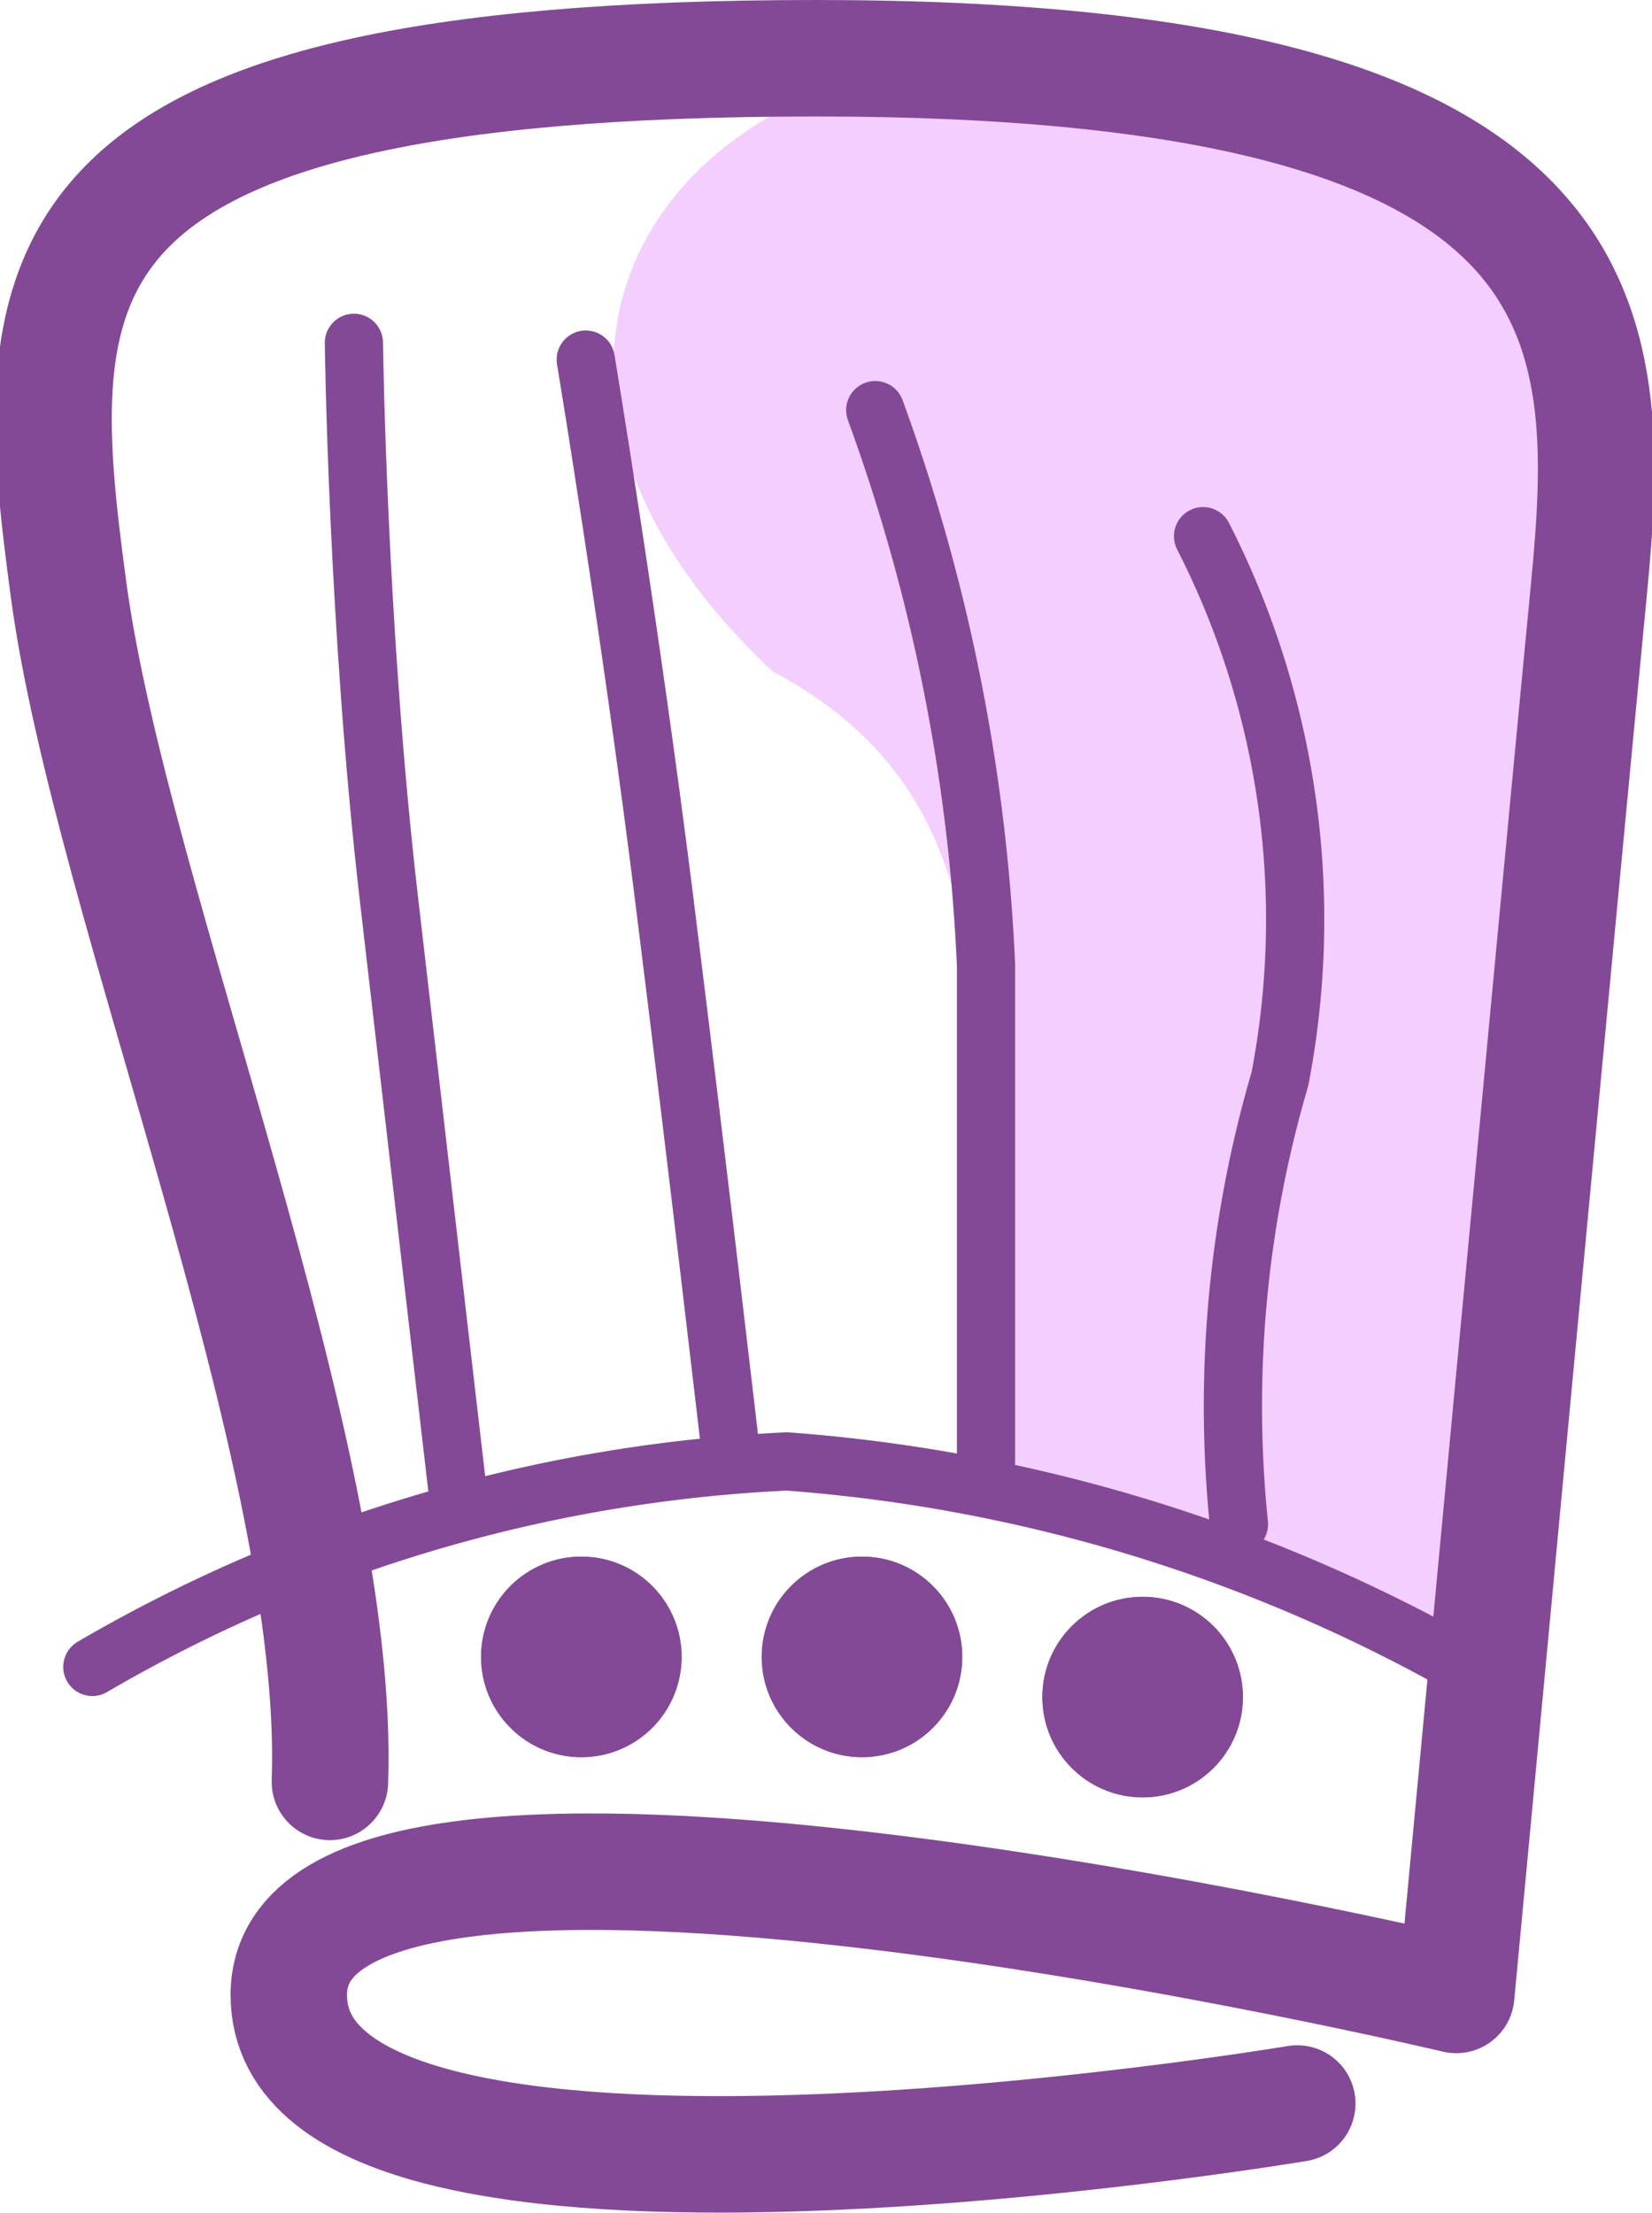
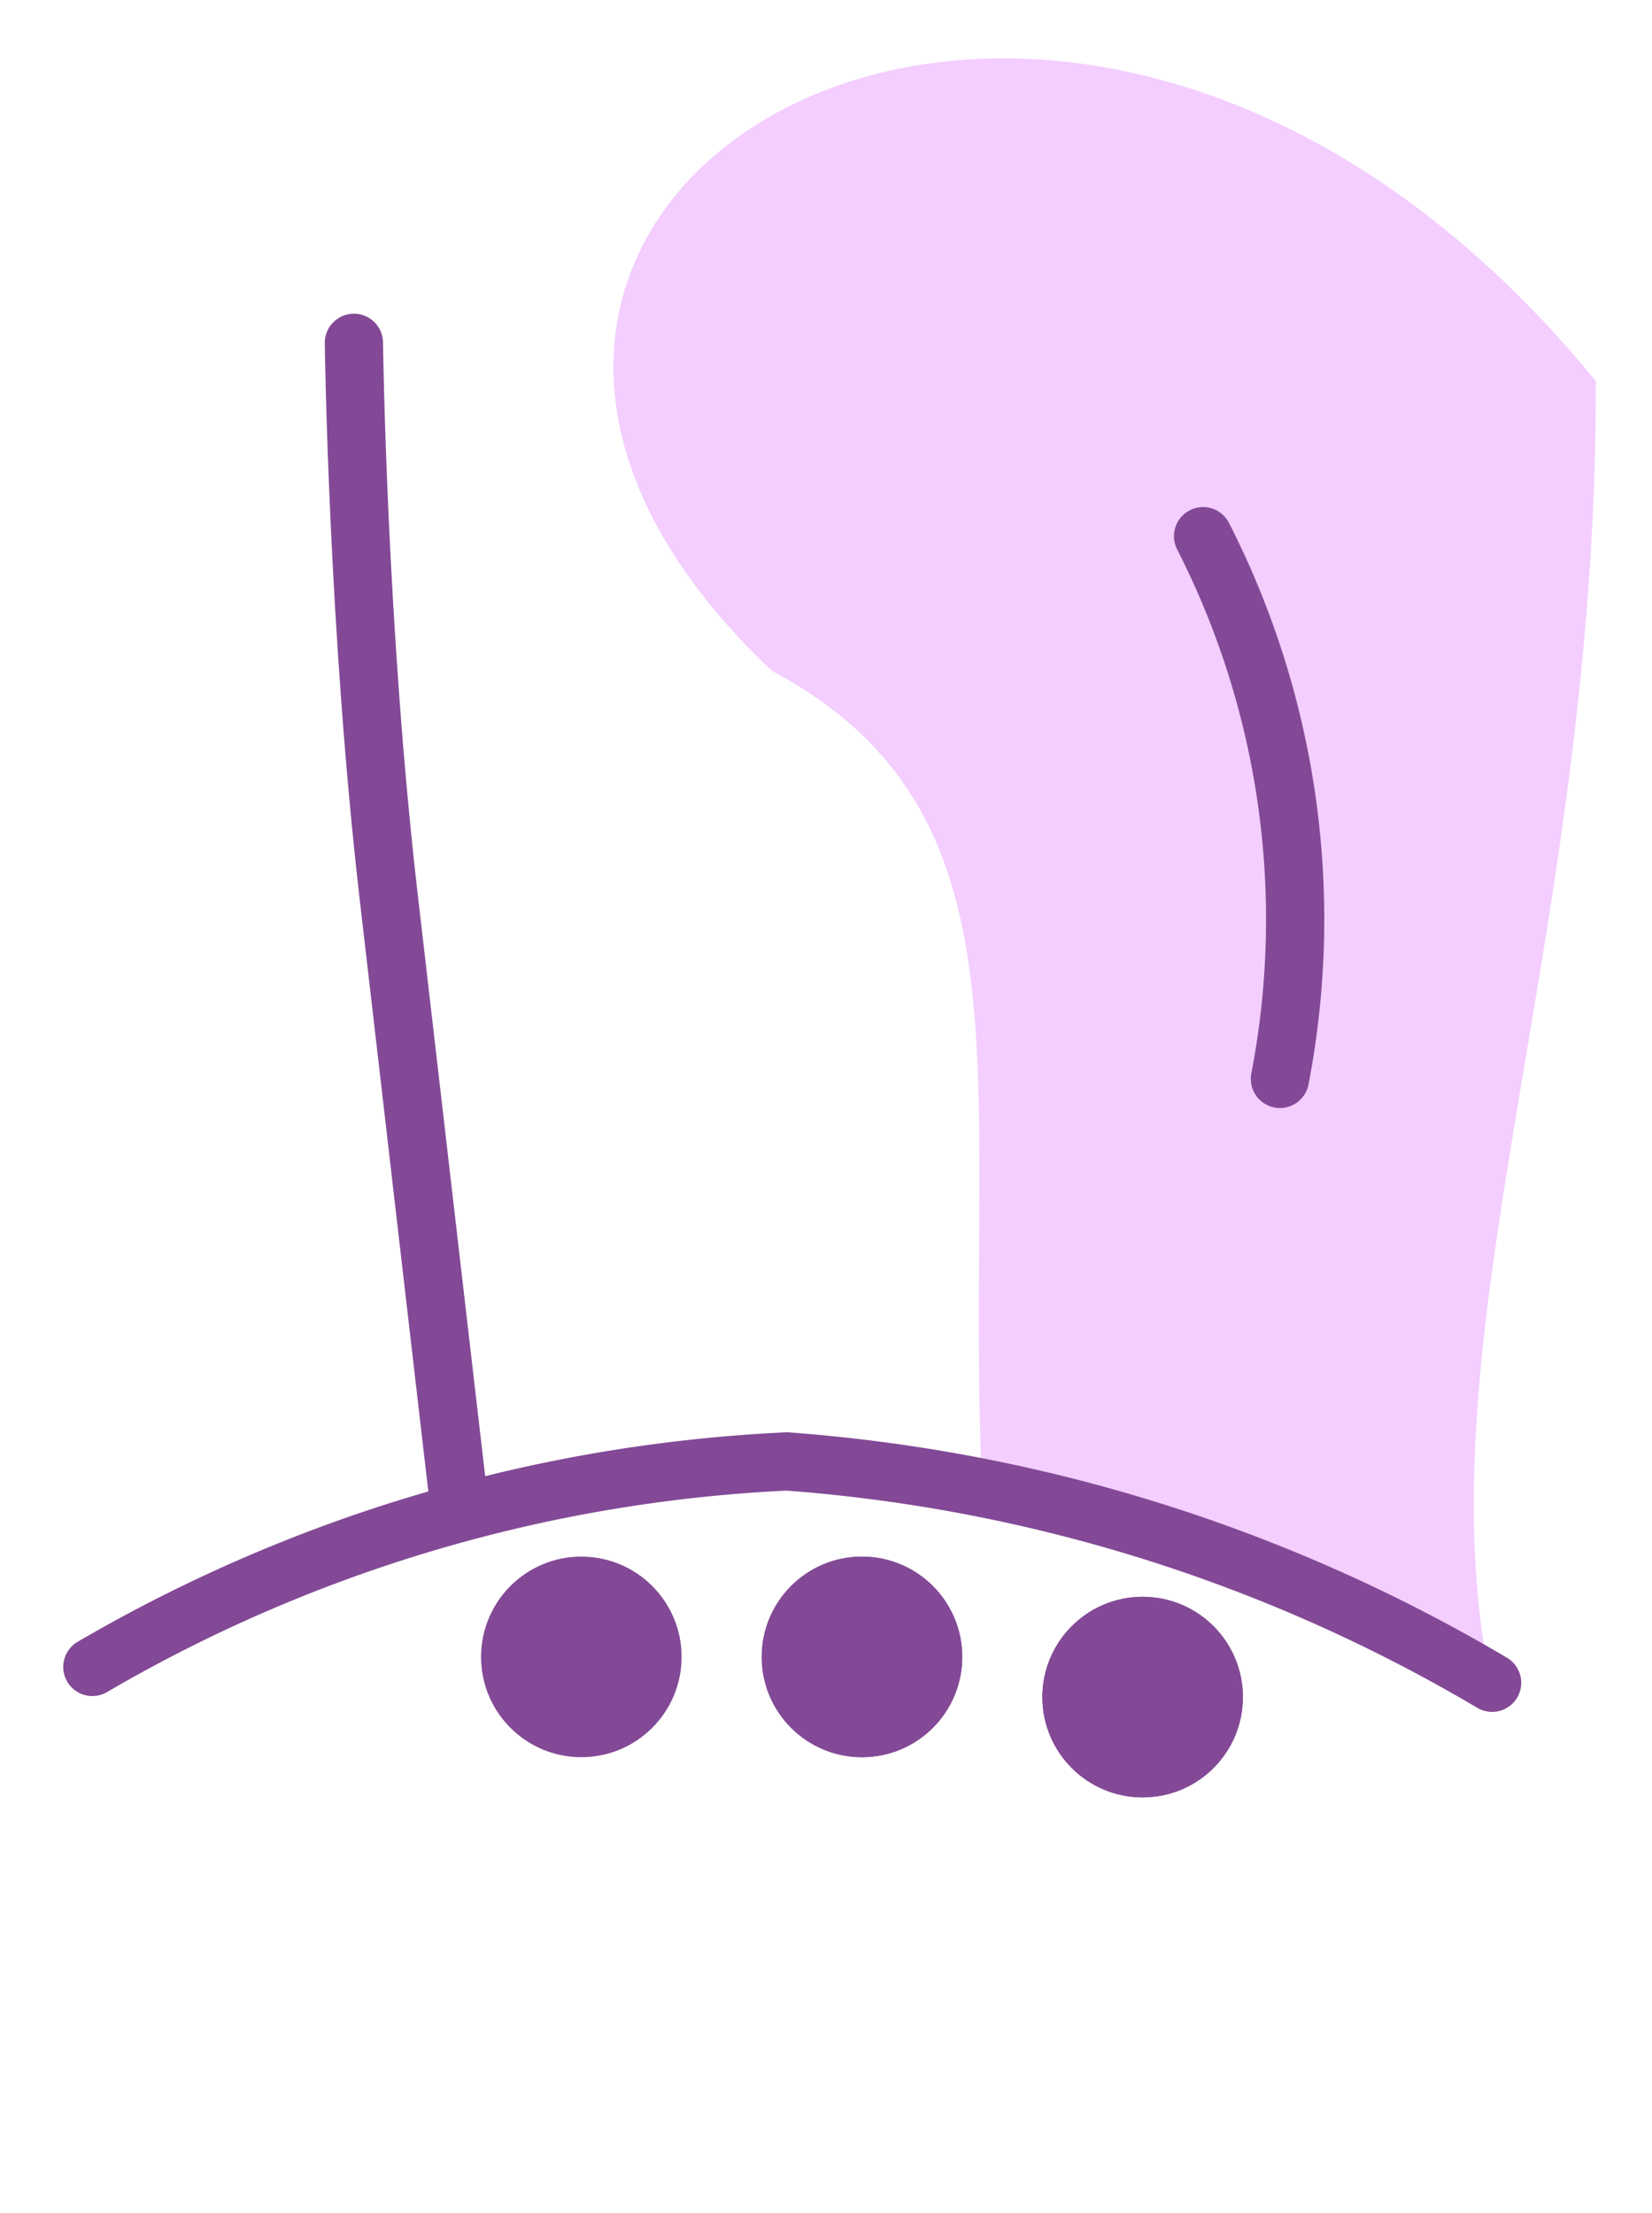
<svg xmlns="http://www.w3.org/2000/svg" width="14.186" height="18.996" viewBox="0 0 14.186 18.996">
  <g id="Group_1952" data-name="Group 1952" transform="translate(0.46 0.499)">
    <path id="Path_1182" data-name="Path 1182" d="M-21303.908-15710.276c-.139-3.45.482-5.694-1.8-6.915-4.268-4.021,2.449-8.147,7.074-2.488.016,4.639-1.443,8.02-.943,10.963C-21301.744-15709.482-21302.762-15709.98-21303.908-15710.276Z" transform="translate(21311.877 15722.451)" fill="#f3ceff" />
    <g id="Group_1867" data-name="Group 1867" transform="translate(0 0)">
-       <path id="Path_1146" data-name="Path 1146" d="M-21026.883-16683.205s-8.66,1.449-8.66-.932,10.025,0,10.025,0,.916-9.754,1.139-12.064.209-4.562-6.637-4.562-6.781,1.865-6.418,4.563,2.344,7.41,2.244,10.234" transform="translate(21037.563 16700.764)" fill="none" stroke="#834996" stroke-linecap="round" stroke-linejoin="round" stroke-width="1" />
      <path id="Path_1155" data-name="Path 1155" d="M12.02-11.081a13.9,13.9,0,0,0-6.056-1.9A13.032,13.032,0,0,0,0-11.217" transform="translate(0.333 25.028)" fill="none" stroke="#834996" stroke-linecap="round" stroke-width="0.5" />
-       <path id="Path_1167" data-name="Path 1167" d="M-6.285,1.818a7.237,7.237,0,0,1,.66,4.659A9.972,9.972,0,0,0-5.977,10.3" transform="translate(16.156 2.286)" fill="none" stroke="#834996" stroke-linecap="round" stroke-width="0.5" />
-       <path id="Path_1168" data-name="Path 1168" d="M-5.5-.139a15.93,15.93,0,0,1,.951,4.762V8.882" transform="translate(12.556 3.161)" fill="none" stroke="#834996" stroke-linecap="round" stroke-width="0.5" />
-       <path id="Path_1169" data-name="Path 1169" d="M-3.473-1.4S-3.091.9-2.8,3.224s.581,4.831.581,4.831" transform="translate(8.043 3.988)" fill="none" stroke="#834996" stroke-linecap="round" stroke-width="0.5" />
+       <path id="Path_1167" data-name="Path 1167" d="M-6.285,1.818a7.237,7.237,0,0,1,.66,4.659" transform="translate(16.156 2.286)" fill="none" stroke="#834996" stroke-linecap="round" stroke-width="0.5" />
      <path id="Path_1166" data-name="Path 1166" d="M-1.973-1.821s.03,2.431.3,4.766.6,5.174.6,5.174" transform="translate(4.552 4.265)" fill="none" stroke="#834996" stroke-linecap="round" stroke-width="0.5" />
      <g id="Ellipse_507" data-name="Ellipse 507" transform="translate(6.081 12.864)" fill="#834996" stroke="#834996" stroke-linecap="round" stroke-width="0.5">
        <circle cx="0.861" cy="0.861" r="0.861" stroke="none" />
        <circle cx="0.861" cy="0.861" r="0.611" fill="none" />
      </g>
      <g id="Ellipse_508" data-name="Ellipse 508" transform="translate(3.671 12.864)" fill="#834996" stroke="#834996" stroke-linecap="round" stroke-width="0.5">
        <circle cx="0.861" cy="0.861" r="0.861" stroke="none" />
-         <circle cx="0.861" cy="0.861" r="0.611" fill="none" />
      </g>
      <g id="Ellipse_509" data-name="Ellipse 509" transform="translate(8.491 13.209)" fill="#834996" stroke="#834996" stroke-linecap="round" stroke-width="0.5">
        <circle cx="0.861" cy="0.861" r="0.861" stroke="none" />
        <circle cx="0.861" cy="0.861" r="0.611" fill="none" />
      </g>
    </g>
  </g>
</svg>